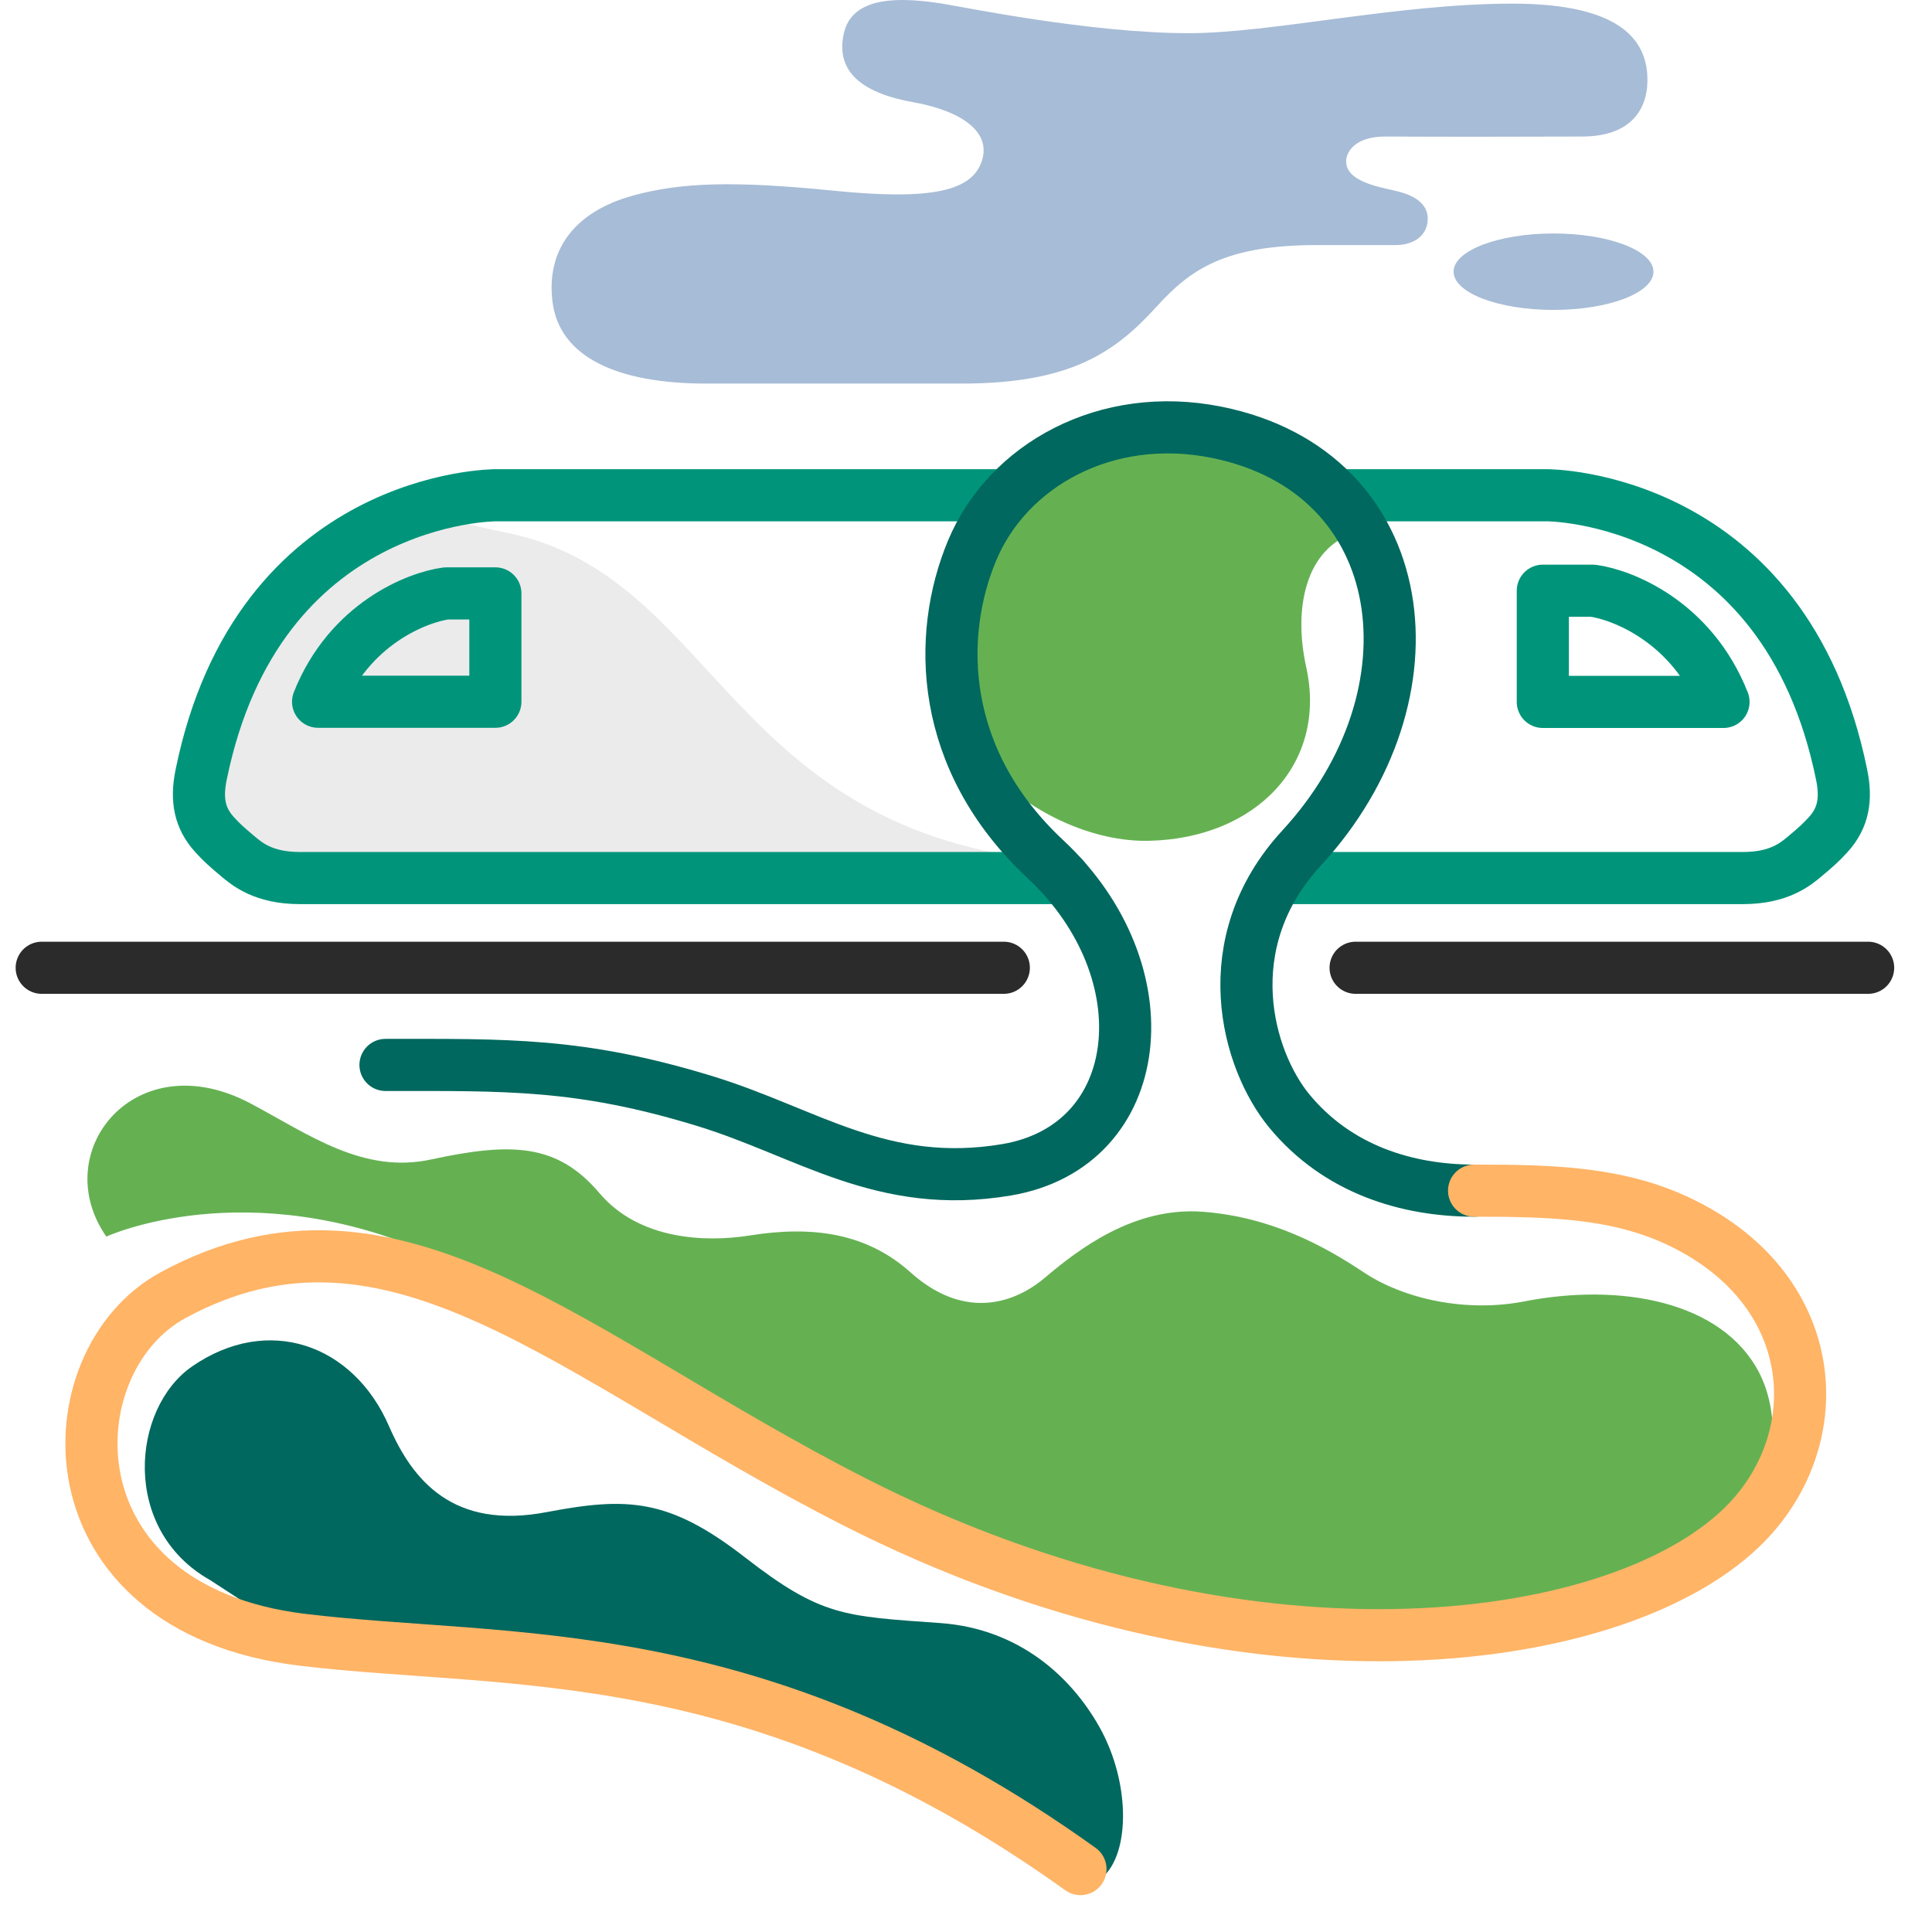
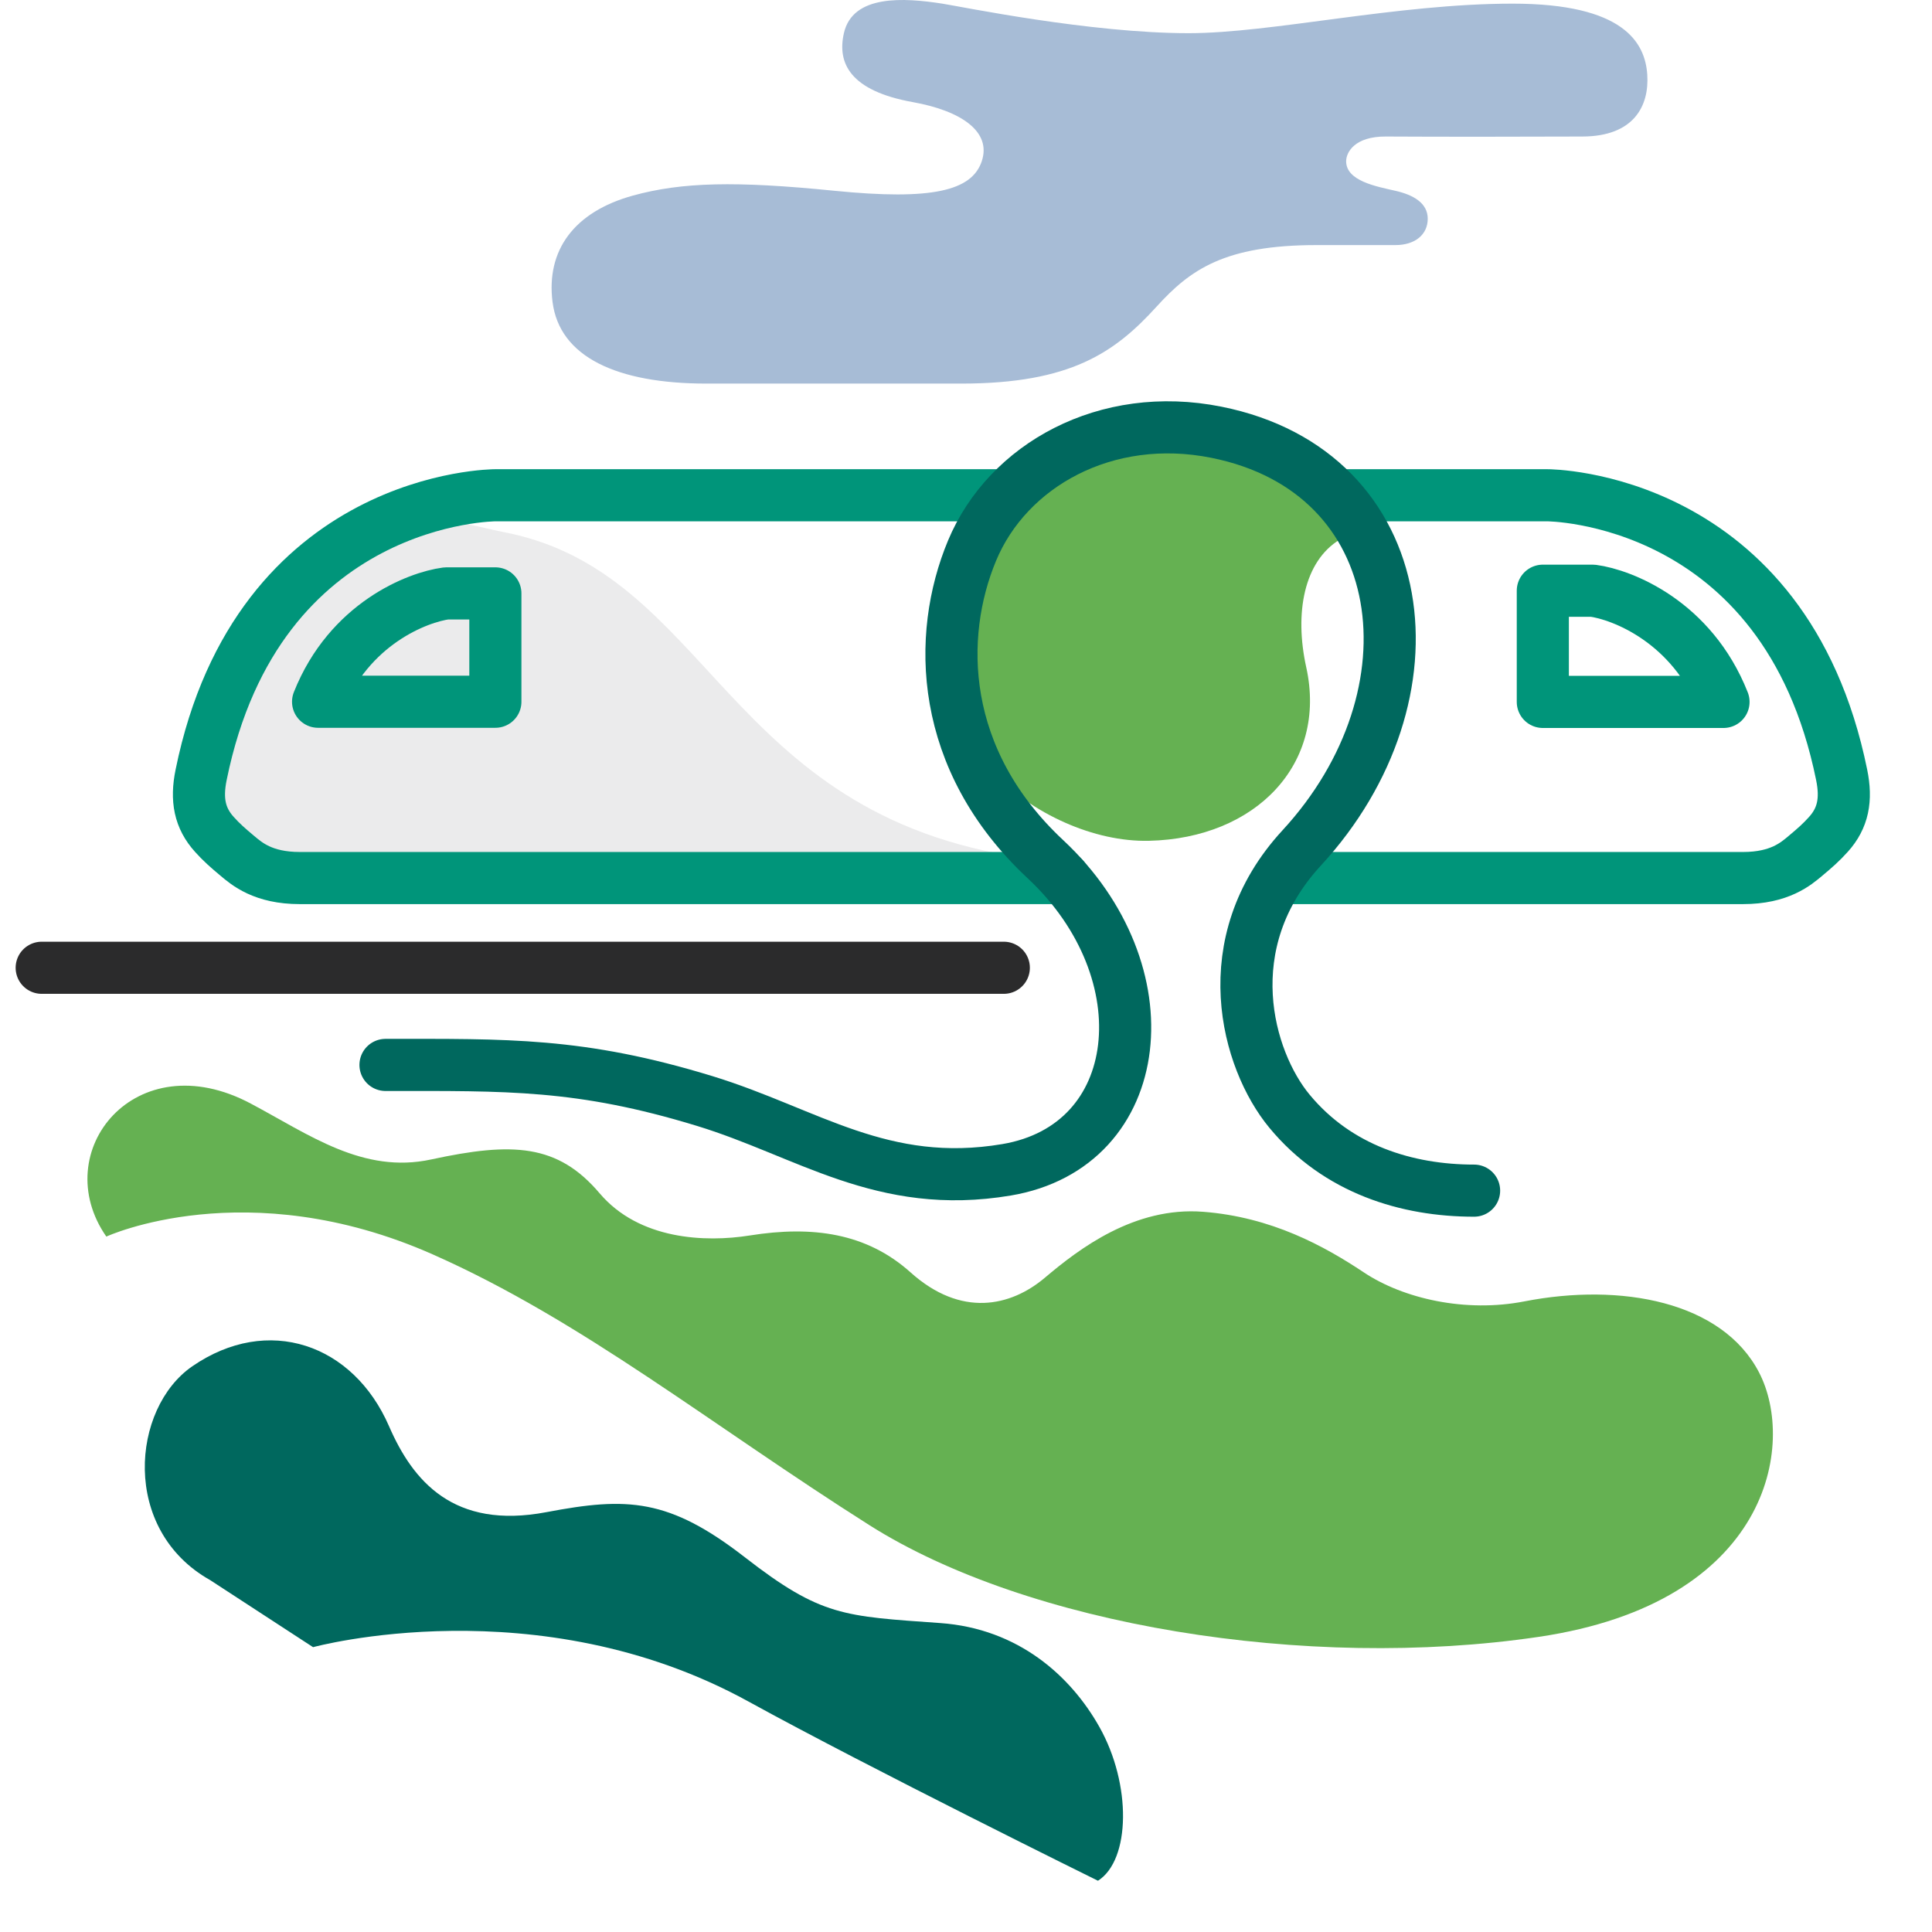
<svg xmlns="http://www.w3.org/2000/svg" width="278" height="278" viewBox="0 0 278 278" fill="none">
  <path d="M30.24 227.365C17.36 220.125 18.91 202.645 27.66 196.605C38.55 189.095 50.83 193.375 55.98 205.225C59.39 213.075 65.25 220.135 78.64 217.585C90.25 215.375 96.24 215.585 107.2 224.095C118.16 232.605 121.41 232.555 135.29 233.545C146.54 234.345 154.08 241.175 158.2 248.505C162.84 256.745 162.68 267.635 157.99 270.625C157.99 270.625 125.22 254.465 107.66 244.815C77.34 228.165 45.05 237.015 45.05 237.015L30.24 227.365Z" fill="#00685E" />
  <path d="M15.3 177.935C6.8 165.735 19.47 149.945 36.1 158.805C44.49 163.265 52.24 168.965 62.05 166.835C73.75 164.305 80.24 164.585 86.28 171.705C91.97 178.405 101.48 178.795 107.89 177.775C116.91 176.335 124.7 177.415 131.02 183.085C138.3 189.615 145.43 188.015 150.36 183.845C155.29 179.675 163.25 173.605 173.11 174.365C182.97 175.125 190.55 179.295 196.24 183.085C201.93 186.875 210.88 188.915 219.37 187.255C233.23 184.555 247.81 187.255 253.12 197.495C258.43 207.735 254.76 230.605 221.39 235.535C188.02 240.465 147.87 233.875 125.11 219.465C102.35 205.055 83.75 190.005 62.24 180.485C35.45 168.635 15.3 177.935 15.3 177.935Z" fill="#65B152" />
  <path d="M142.7 111.045C148.52 117.135 157.45 121.165 165.32 120.985C180.72 120.635 191.02 109.925 187.96 96.025C186.23 88.185 187.64 80.755 192.79 77.635C199 73.875 185.98 66.505 175.92 61.245C165.86 55.985 158.2 58.645 152.49 63.435C146.78 68.235 139.78 74.155 137.67 85.155C135.56 96.155 136.57 104.625 142.7 111.045Z" fill="#65B152" />
  <path d="M72.47 76.565C102.29 82.275 104.15 117.225 147.4 123.445H36.04C36.04 123.445 25.95 119.885 26.95 114.645C29.16 103.045 36.7 83.205 62.36 75.445C65.32 74.555 68.82 75.865 72.47 76.565Z" fill="#EBEBEC" />
  <path d="M79.5 43.405C78.59 36.075 82.53 30.495 91.1 28.135C98.12 26.205 105.84 26.025 120.01 27.445C134.18 28.865 139.85 27.445 141.27 23.195C142.69 18.945 138.32 15.945 131.35 14.695C122.29 13.065 120.45 9.065 121.43 4.775C122.7 -0.825 130.08 -0.335 135.6 0.525C138.4 0.965 156.86 4.775 171.03 4.775C182.99 4.775 200.98 0.525 217.66 0.525C233.62 0.525 236.73 6.115 237.03 10.755C237.32 15.265 235.08 19.615 227.73 19.645C219.25 19.675 207.93 19.695 199.43 19.645C194.9 19.615 193.7 21.935 193.7 23.205C193.7 26.035 198.02 26.825 200.79 27.455C203.34 28.035 205.44 29.195 205.44 31.475C205.44 33.745 203.63 35.265 200.79 35.265C197.96 35.265 195.12 35.265 189.45 35.265C176.17 35.265 171.24 38.825 166.43 44.115C160.43 50.715 154.06 55.195 138.32 55.195C118.83 55.195 111.25 55.195 101.59 55.195C88.83 55.185 80.49 51.405 79.5 43.405Z" fill="#A7BCD6" />
  <path d="M144.56 71.265C111.77 71.265 71.28 71.265 71.28 71.265C71.28 71.265 37.12 71.245 28.94 111.495C28.21 115.065 28.73 117.715 30.84 120.055C31.87 121.205 32.77 121.995 34.17 123.165C35.5 124.275 37.85 126.345 43.13 126.345C66.3 126.345 153.08 126.345 153.08 126.345" stroke="#00957A" stroke-width="7.5" stroke-miterlimit="10" stroke-linecap="round" stroke-linejoin="round" />
  <path d="M71.28 100.975V85.385H64.22C60.12 85.925 50.26 89.685 45.77 100.975H71.28Z" stroke="#00957A" stroke-width="7.5" stroke-linejoin="round" />
  <path d="M193.5 71.265C199.85 71.265 222.66 71.265 222.66 71.265C222.66 71.265 256.82 71.245 265 111.495C265.73 115.065 265.21 117.715 263.1 120.055C262.07 121.205 261.17 121.995 259.77 123.165C258.44 124.275 256.09 126.345 250.81 126.345C241.86 126.345 204.77 126.345 185.5 126.345" stroke="#00957A" stroke-width="7.5" stroke-miterlimit="10" stroke-linecap="round" stroke-linejoin="round" />
  <path d="M222 101V85H229.196C233.374 85.554 243.424 89.413 248 101H222Z" stroke="#00957A" stroke-width="7.5" stroke-linejoin="round" />
  <path d="M212.11 171.325C202.47 171.325 192.48 168.285 185.54 159.885C179.46 152.535 174.66 135.725 187.29 122.025C207.62 99.985 203.48 67.885 175.02 62.195C159.14 59.015 144.99 66.945 139.87 79.235C134.75 91.525 135.08 109.305 150.44 123.645C167.79 139.835 165.06 164.915 144.84 168.325C126.98 171.335 116.17 162.945 101.39 158.425C83.47 152.945 72.92 153.235 55.47 153.235" stroke="#00685E" stroke-width="7.5" stroke-miterlimit="10" stroke-linecap="round" stroke-linejoin="round" />
-   <path d="M212.11 171.325C223.47 171.325 233.03 171.585 241.97 175.945C262.47 185.935 263.43 207.585 250.47 219.935C231.93 237.595 178.64 244.475 122.88 216.065C82.22 195.355 56.67 169.125 24.9 186.365C7.37 195.885 6.37 231.435 43.47 235.945C73.07 239.545 108.65 235.375 155.47 268.945" stroke="#FFB466" stroke-width="7.5" stroke-miterlimit="10" stroke-linecap="round" stroke-linejoin="round" />
  <path d="M144.44 139.255H6" stroke="#2B2B2C" stroke-width="7.5" stroke-miterlimit="10" stroke-linecap="round" stroke-linejoin="round" />
-   <path d="M268.81 139.255H195.06" stroke="#2B2B2C" stroke-width="7.5" stroke-miterlimit="10" stroke-linecap="round" stroke-linejoin="round" />
-   <path d="M237.92 39.095C237.92 42.135 231.48 44.595 223.54 44.595C215.6 44.595 209.16 42.135 209.16 39.095C209.16 36.055 215.6 33.595 223.54 33.595C231.48 33.595 237.92 36.055 237.92 39.095Z" fill="#A7BCD6" />
</svg>